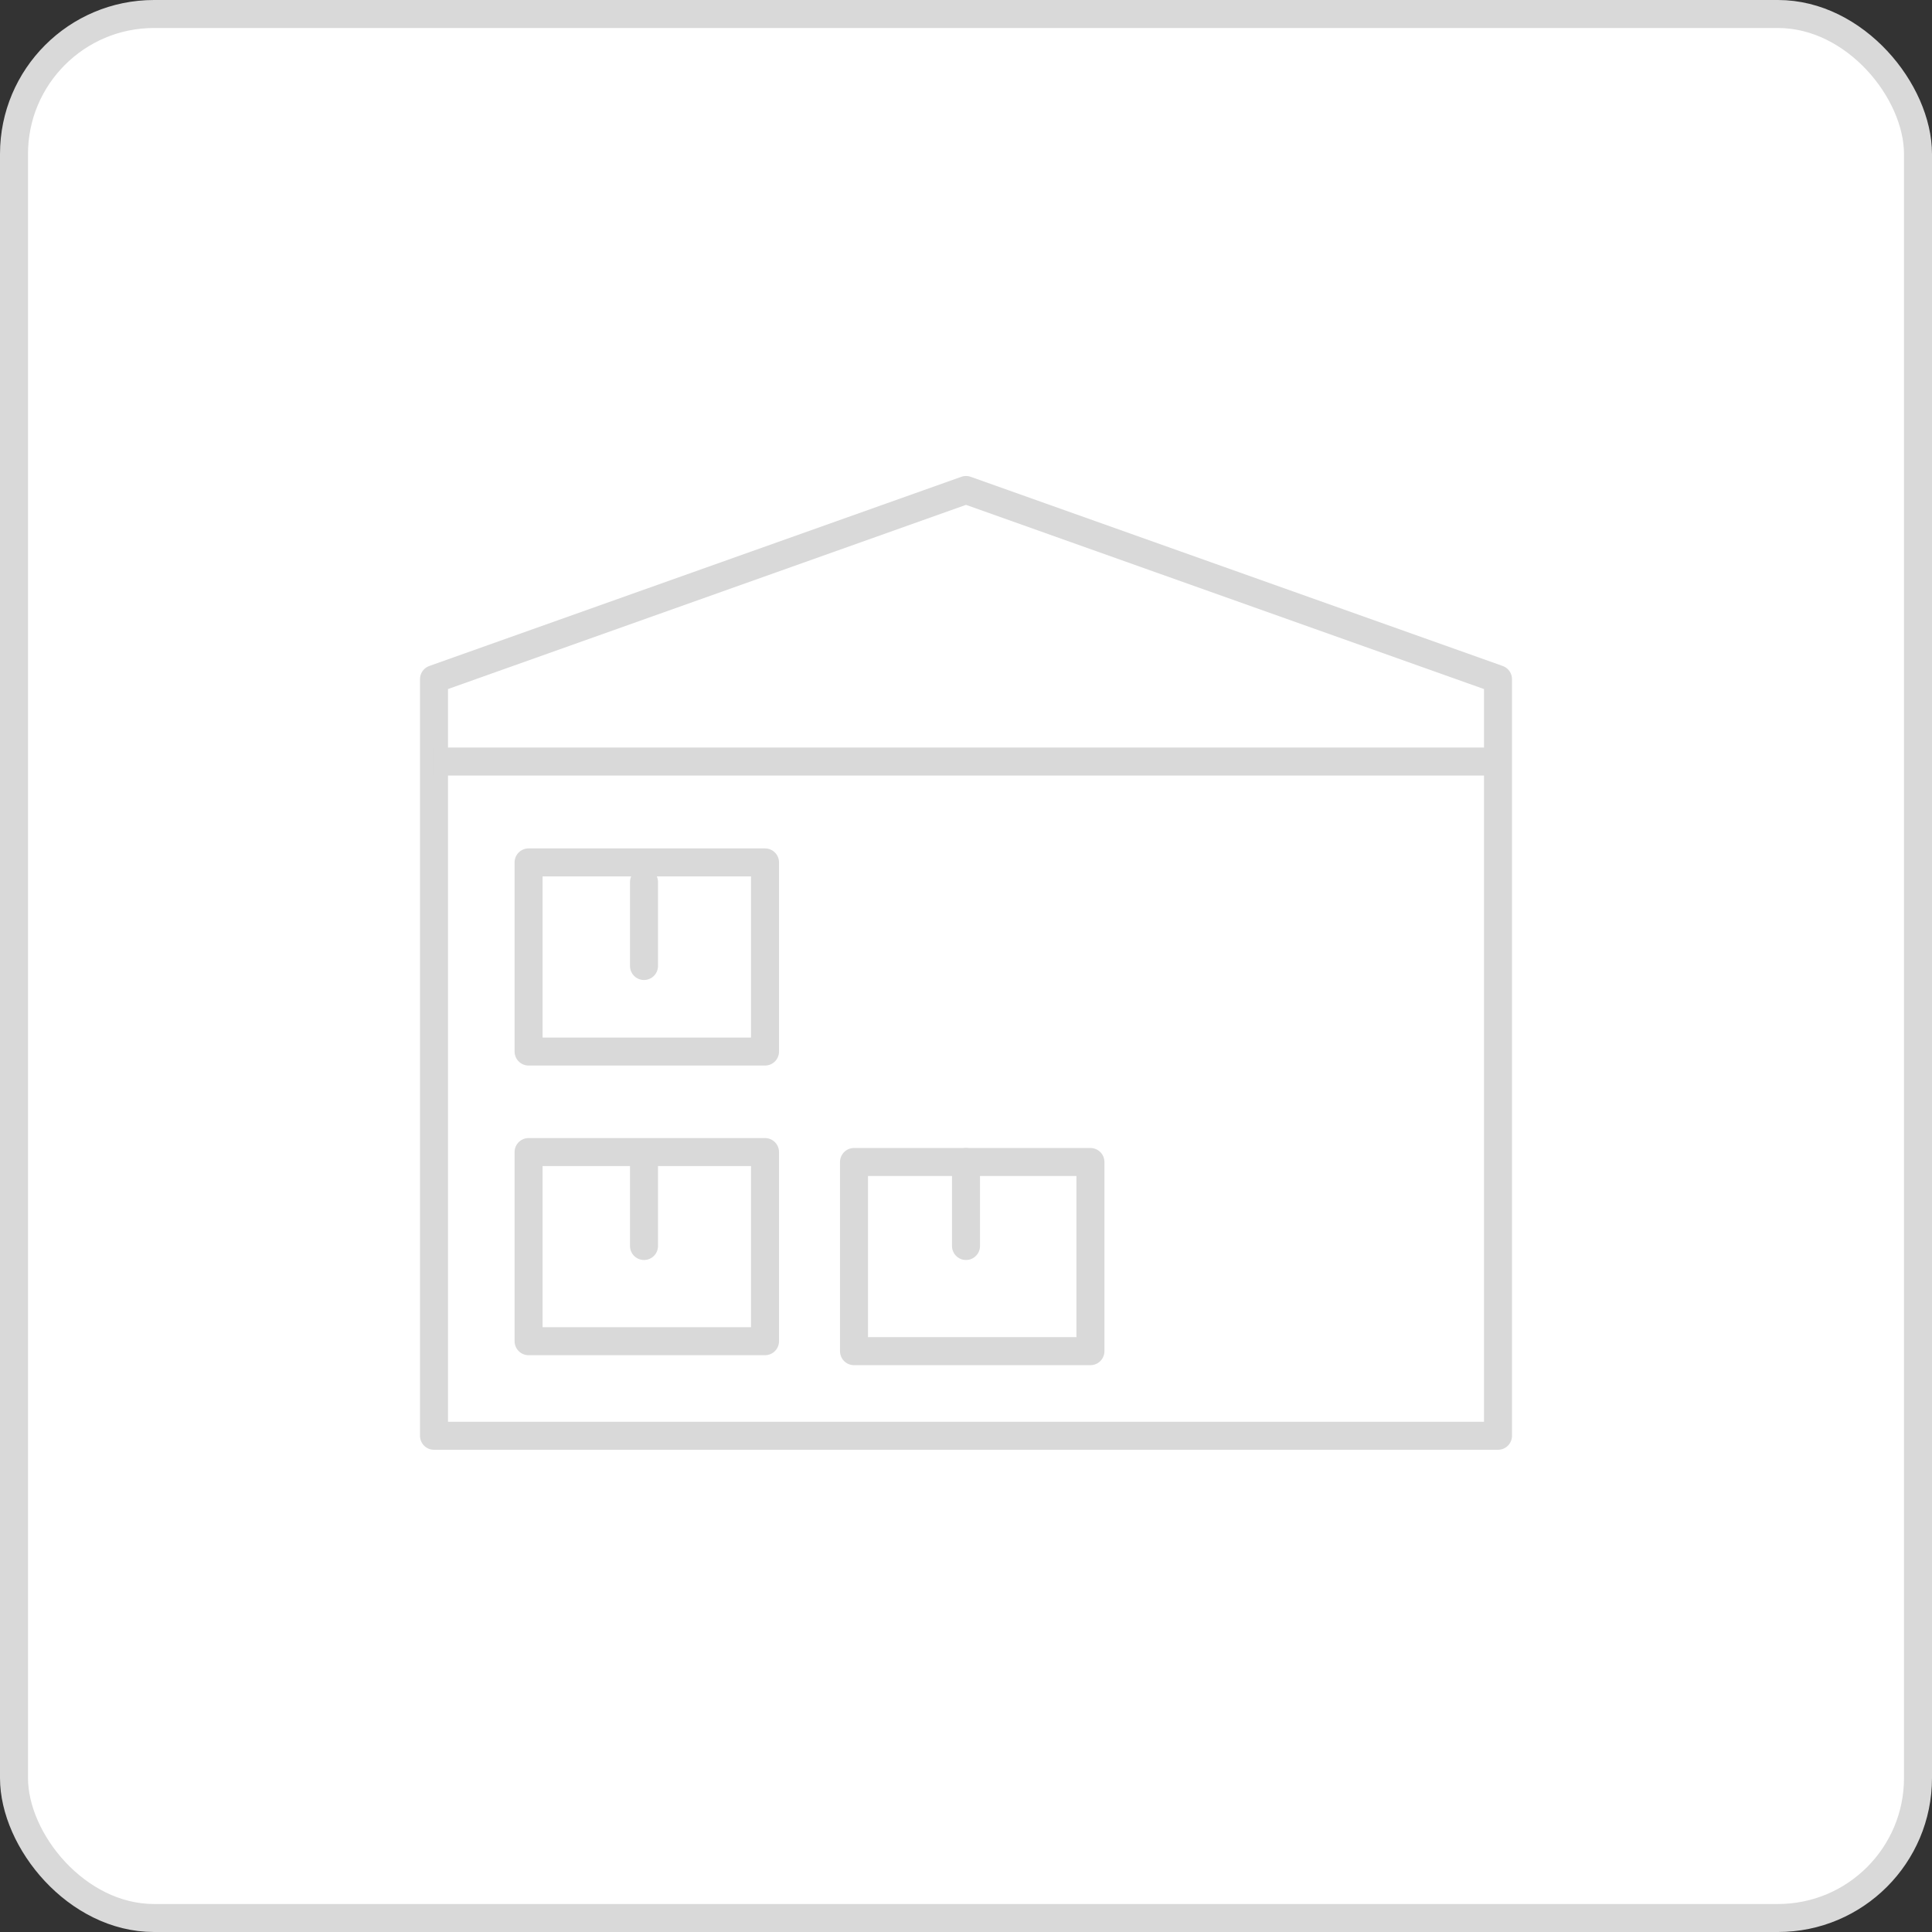
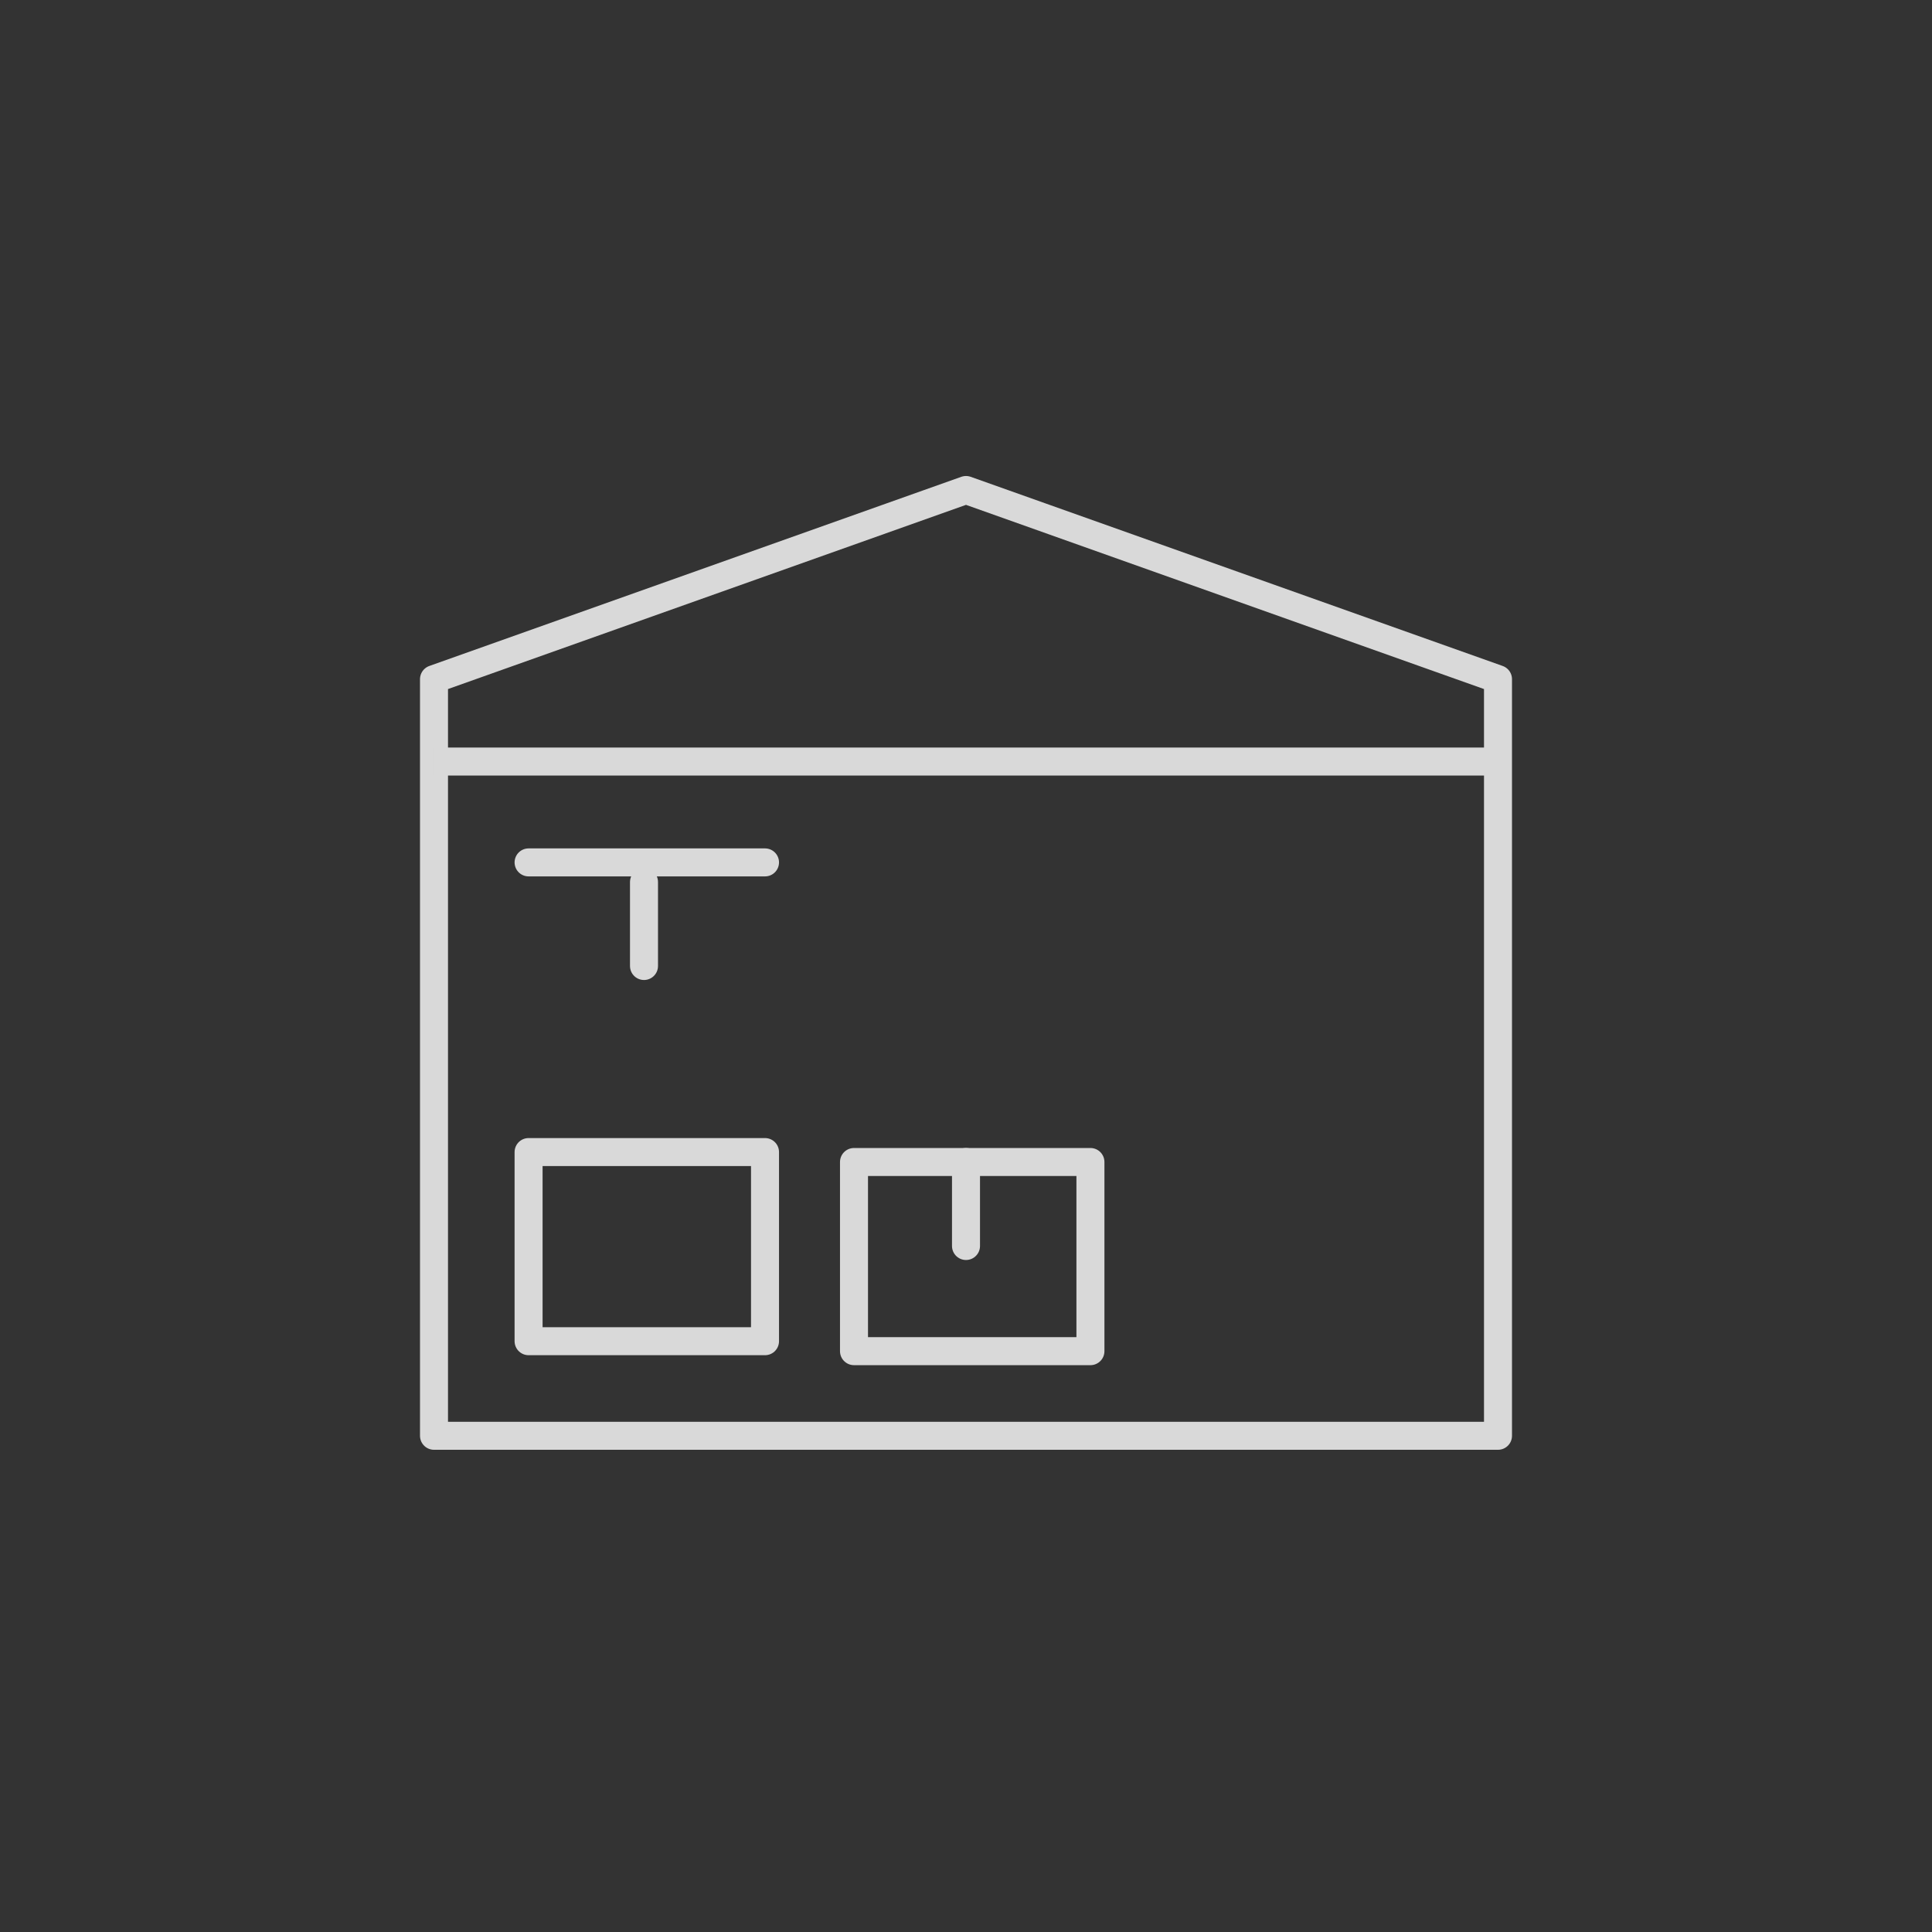
<svg xmlns="http://www.w3.org/2000/svg" width="69" height="69" viewBox="0 0 69 69" fill="none">
  <rect x="0" y="0" width="69" height="69" fill="#333333" stroke="none" />
-   <rect x="0.5" y="0.5" width="68" height="68" rx="5" fill="white" stroke="#D9D9D9" />
  <path d="M53.5 51.278V24.256L34.5 17.5L15.5 24.256V28.462V51.278H53.5Z" stroke="#D9D9D9" stroke-linecap="round" stroke-linejoin="round" />
-   <path d="M27.322 30.8H18.878V37.555H27.322V30.8Z" stroke="#D9D9D9" stroke-linecap="round" stroke-linejoin="round" />
+   <path d="M27.322 30.8H18.878H27.322V30.8Z" stroke="#D9D9D9" stroke-linecap="round" stroke-linejoin="round" />
  <path d="M27.322 41.145H18.878V47.9H27.322V41.145Z" stroke="#D9D9D9" stroke-linecap="round" stroke-linejoin="round" />
-   <path d="M23 41.5V44.5" stroke="#D9D9D9" stroke-linecap="round" stroke-linejoin="round" />
  <path d="M23 31.5V34.5" stroke="#D9D9D9" stroke-linecap="round" stroke-linejoin="round" />
  <path d="M38.944 41.5H30.5V48.256H38.944V41.5Z" stroke="#D9D9D9" stroke-linecap="round" stroke-linejoin="round" />
  <path d="M34.5 41.5L34.5 44.5" stroke="#D9D9D9" stroke-linecap="round" stroke-linejoin="round" />
  <path d="M15.5 27.198H53.34" stroke="#D9D9D9" />
</svg>